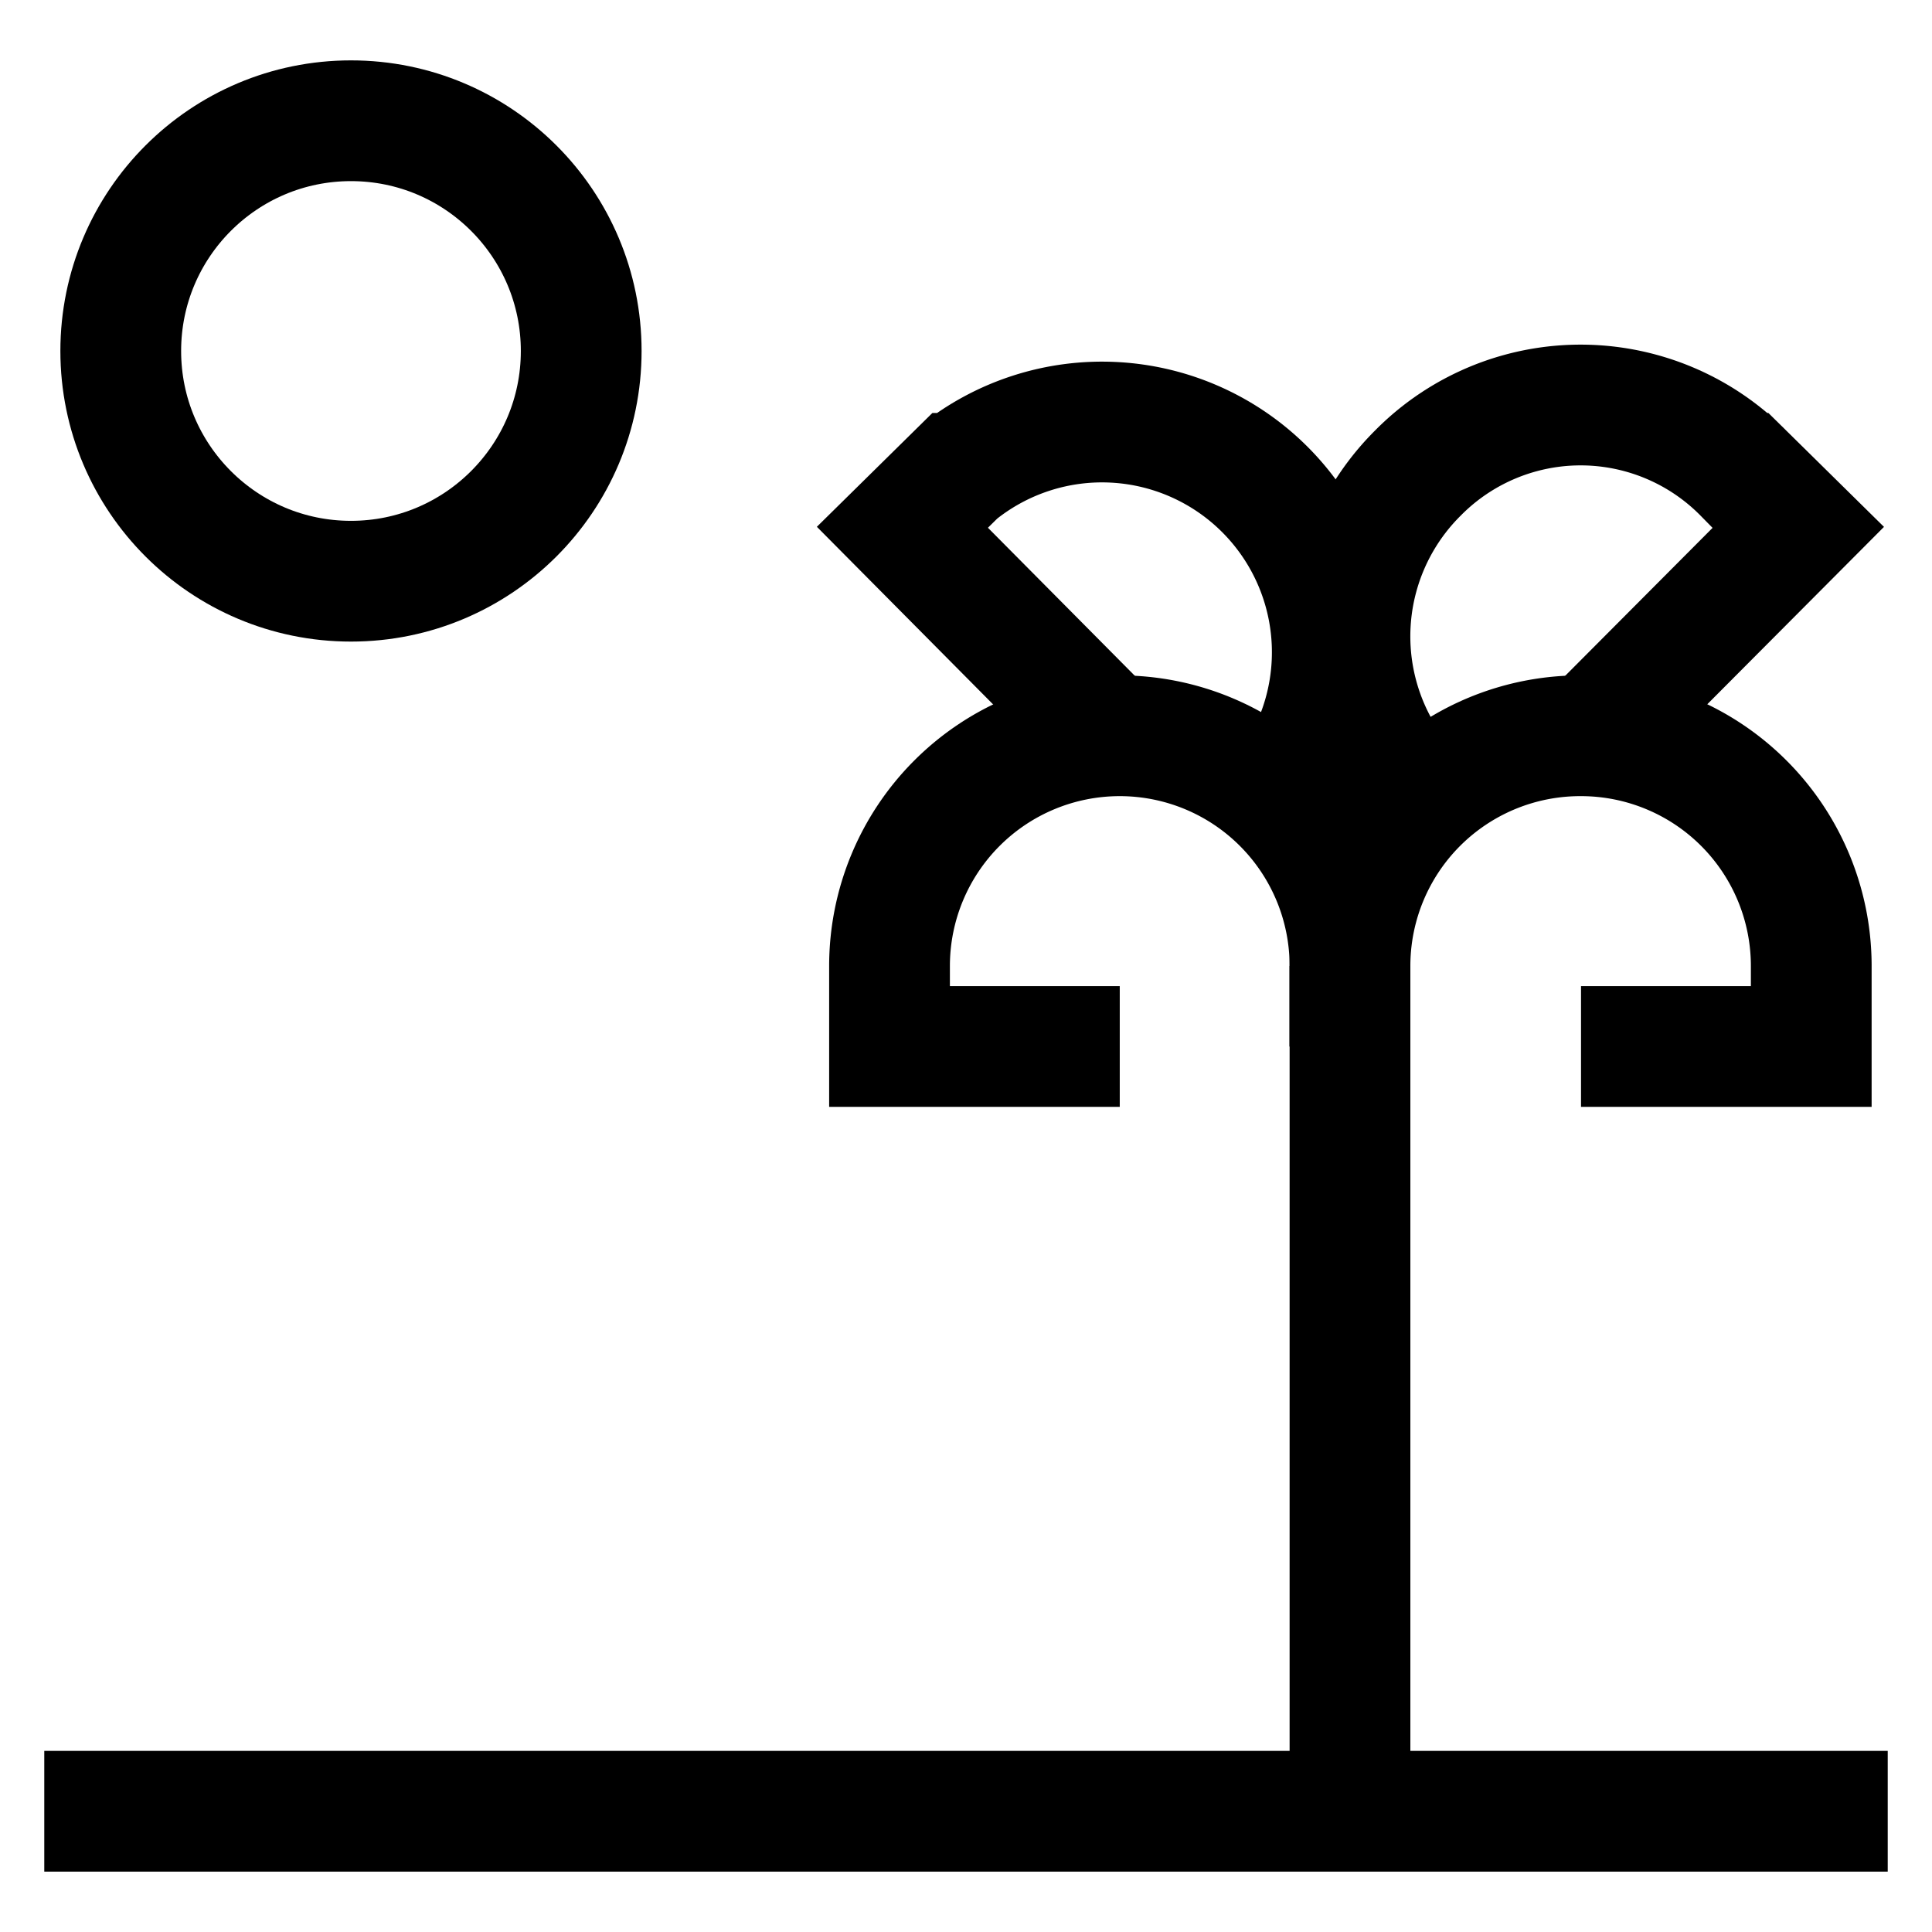
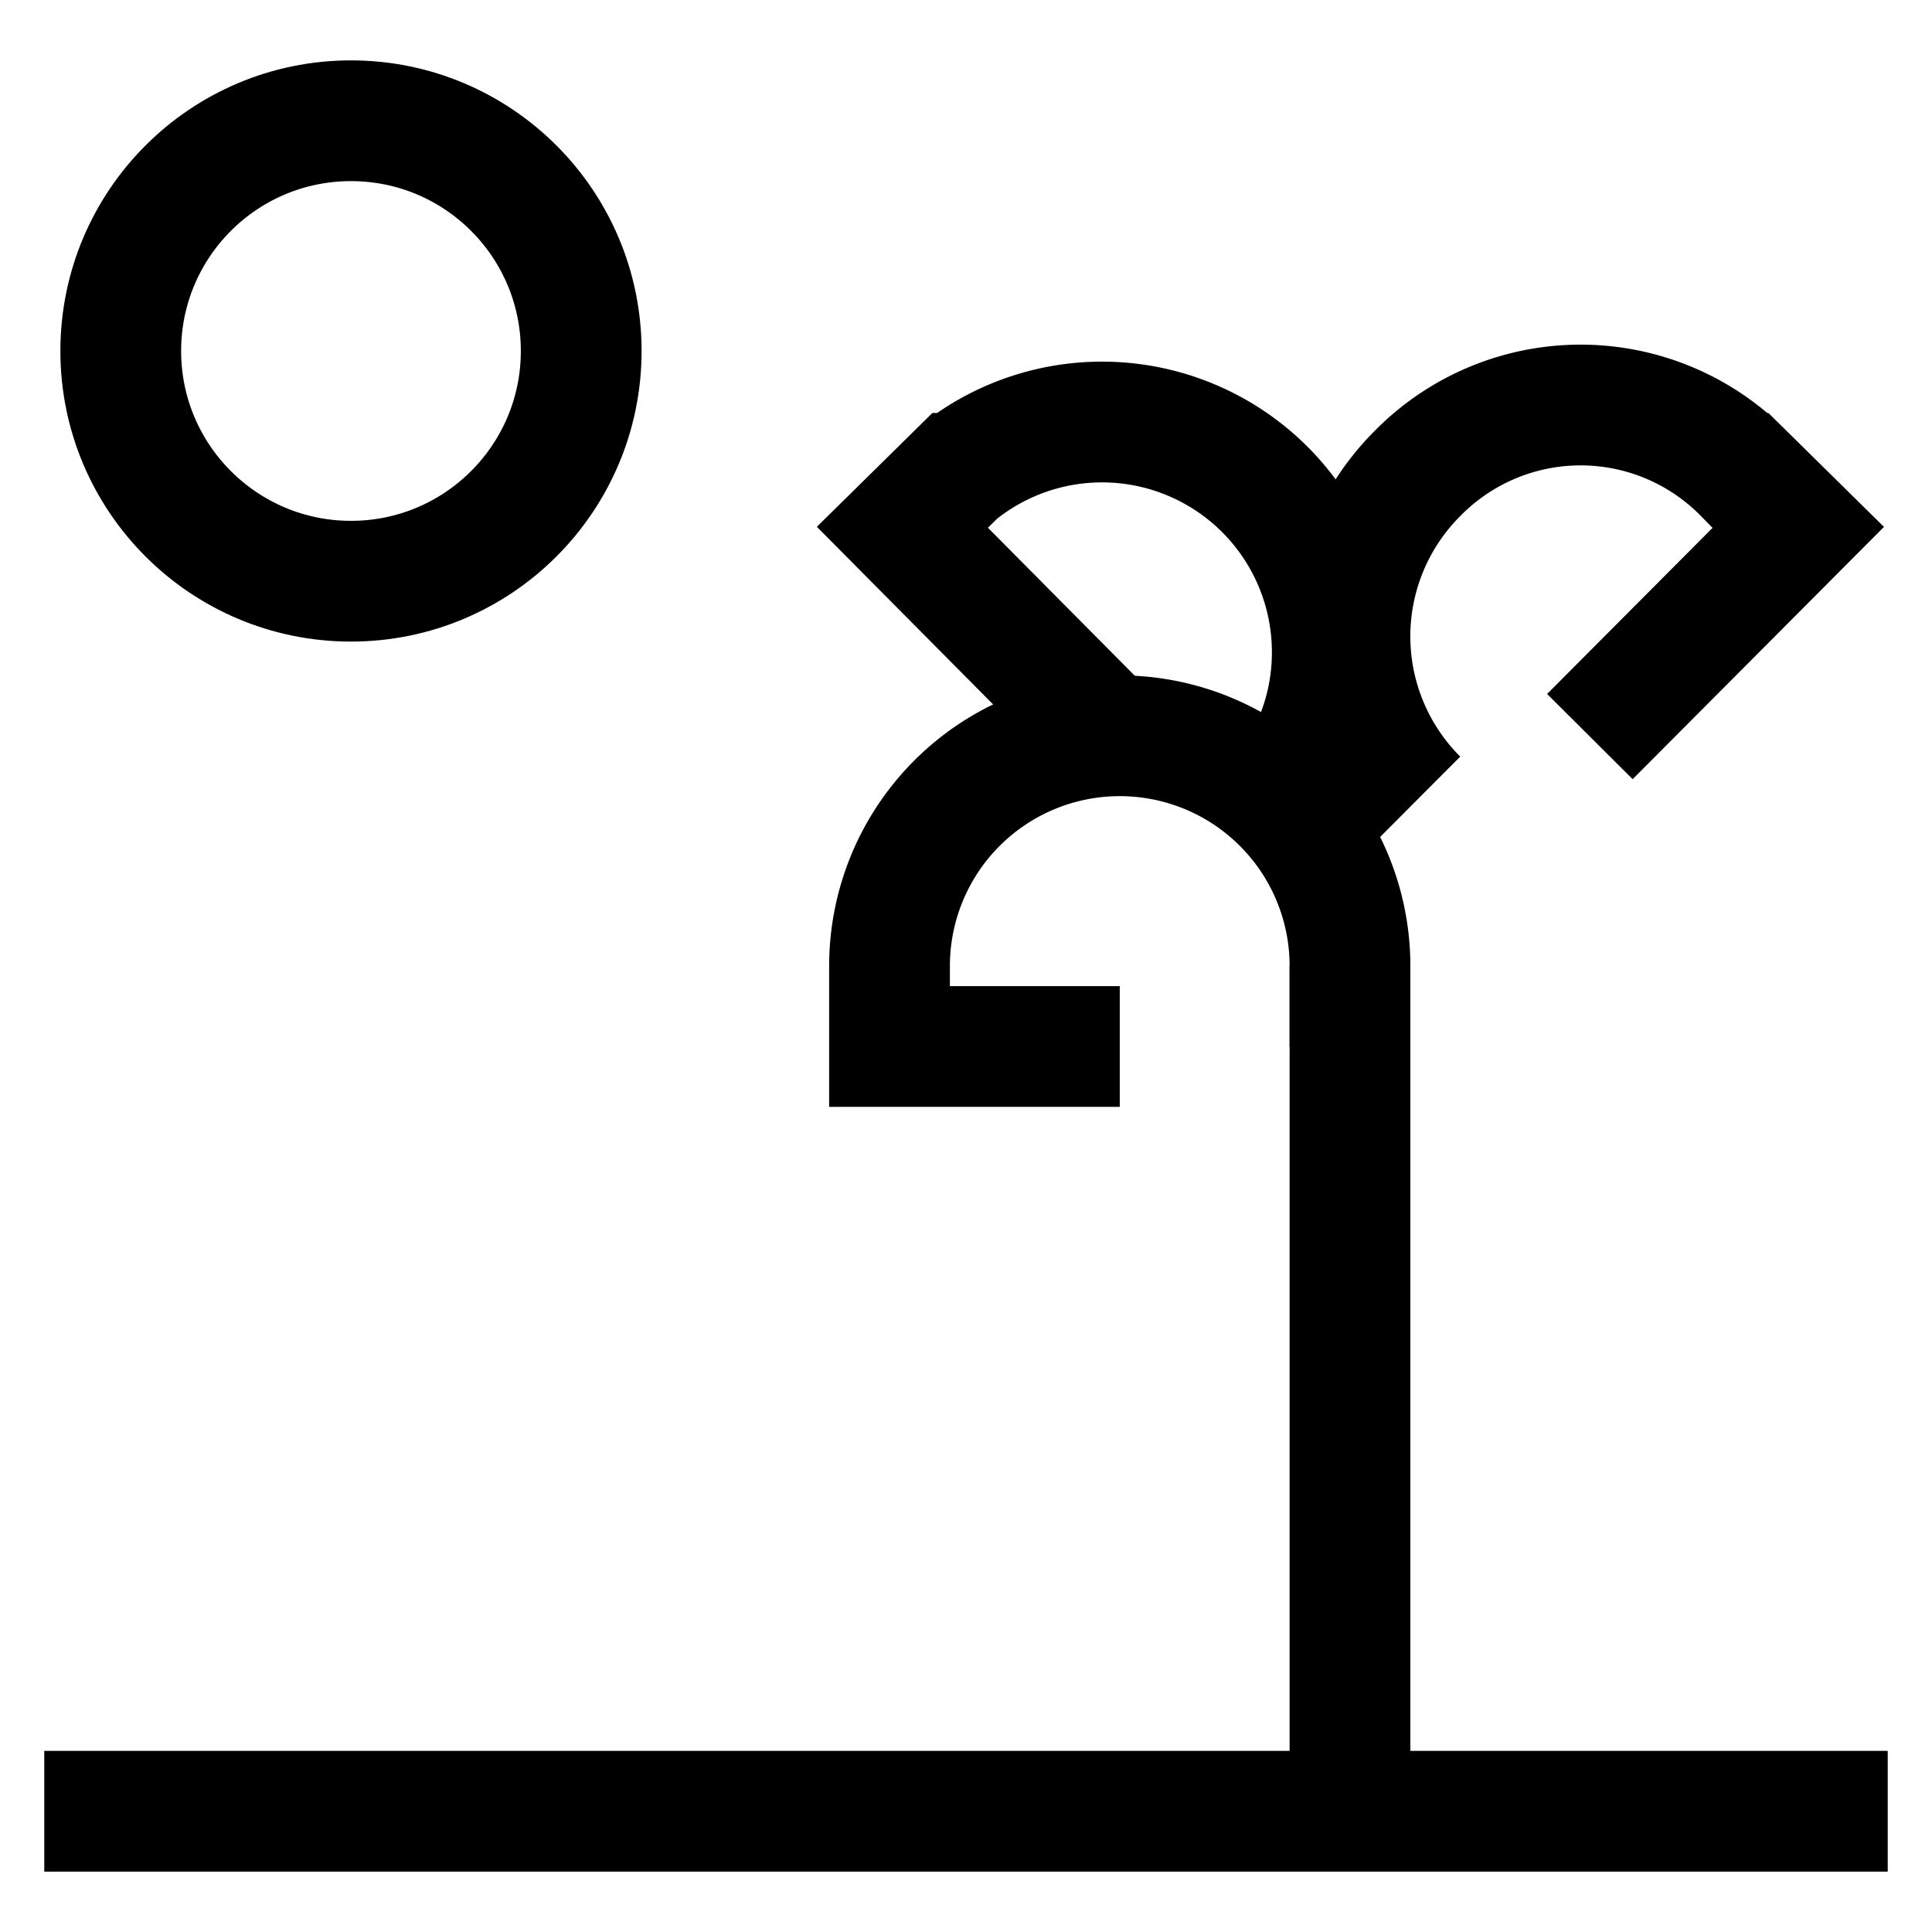
<svg xmlns="http://www.w3.org/2000/svg" id="Layer_1" data-name="Layer 1" viewBox="0 0 24 24">
  <defs>
    <style>.cls-1{fill:none;stroke:currentColor;stroke-miterlimit:10;stroke-width:1.5}</style>
  </defs>
  <line class="cls-1" x1="23.45" y1="22.5" x2="0.55" y2="22.5" />
  <path class="cls-1" d="M19.75,9.15l2.59-2.6-.68-.67a2.84,2.84,0,0,0-4.05,0,2.86,2.86,0,0,0,0,4.05l0,0" />
  <path class="cls-1" d="M13.79,9.15l-2.58-2.6.68-.67a2.86,2.86,0,0,1,4,4.05l0,0" />
  <line class="cls-1" x1="16.77" y1="12" x2="16.77" y2="22.5" />
  <circle class="cls-1" cx="4.36" cy="4.36" r="2.86" />
-   <path class="cls-1" d="M19.64,13H22.5V12a2.86,2.86,0,0,0-2.86-2.86h0A2.86,2.86,0,0,0,16.77,12V13" />
  <path class="cls-1" d="M13.91,13H11.05V12a2.86,2.86,0,0,1,2.86-2.86h0A2.86,2.86,0,0,1,16.77,12V13" />
</svg>